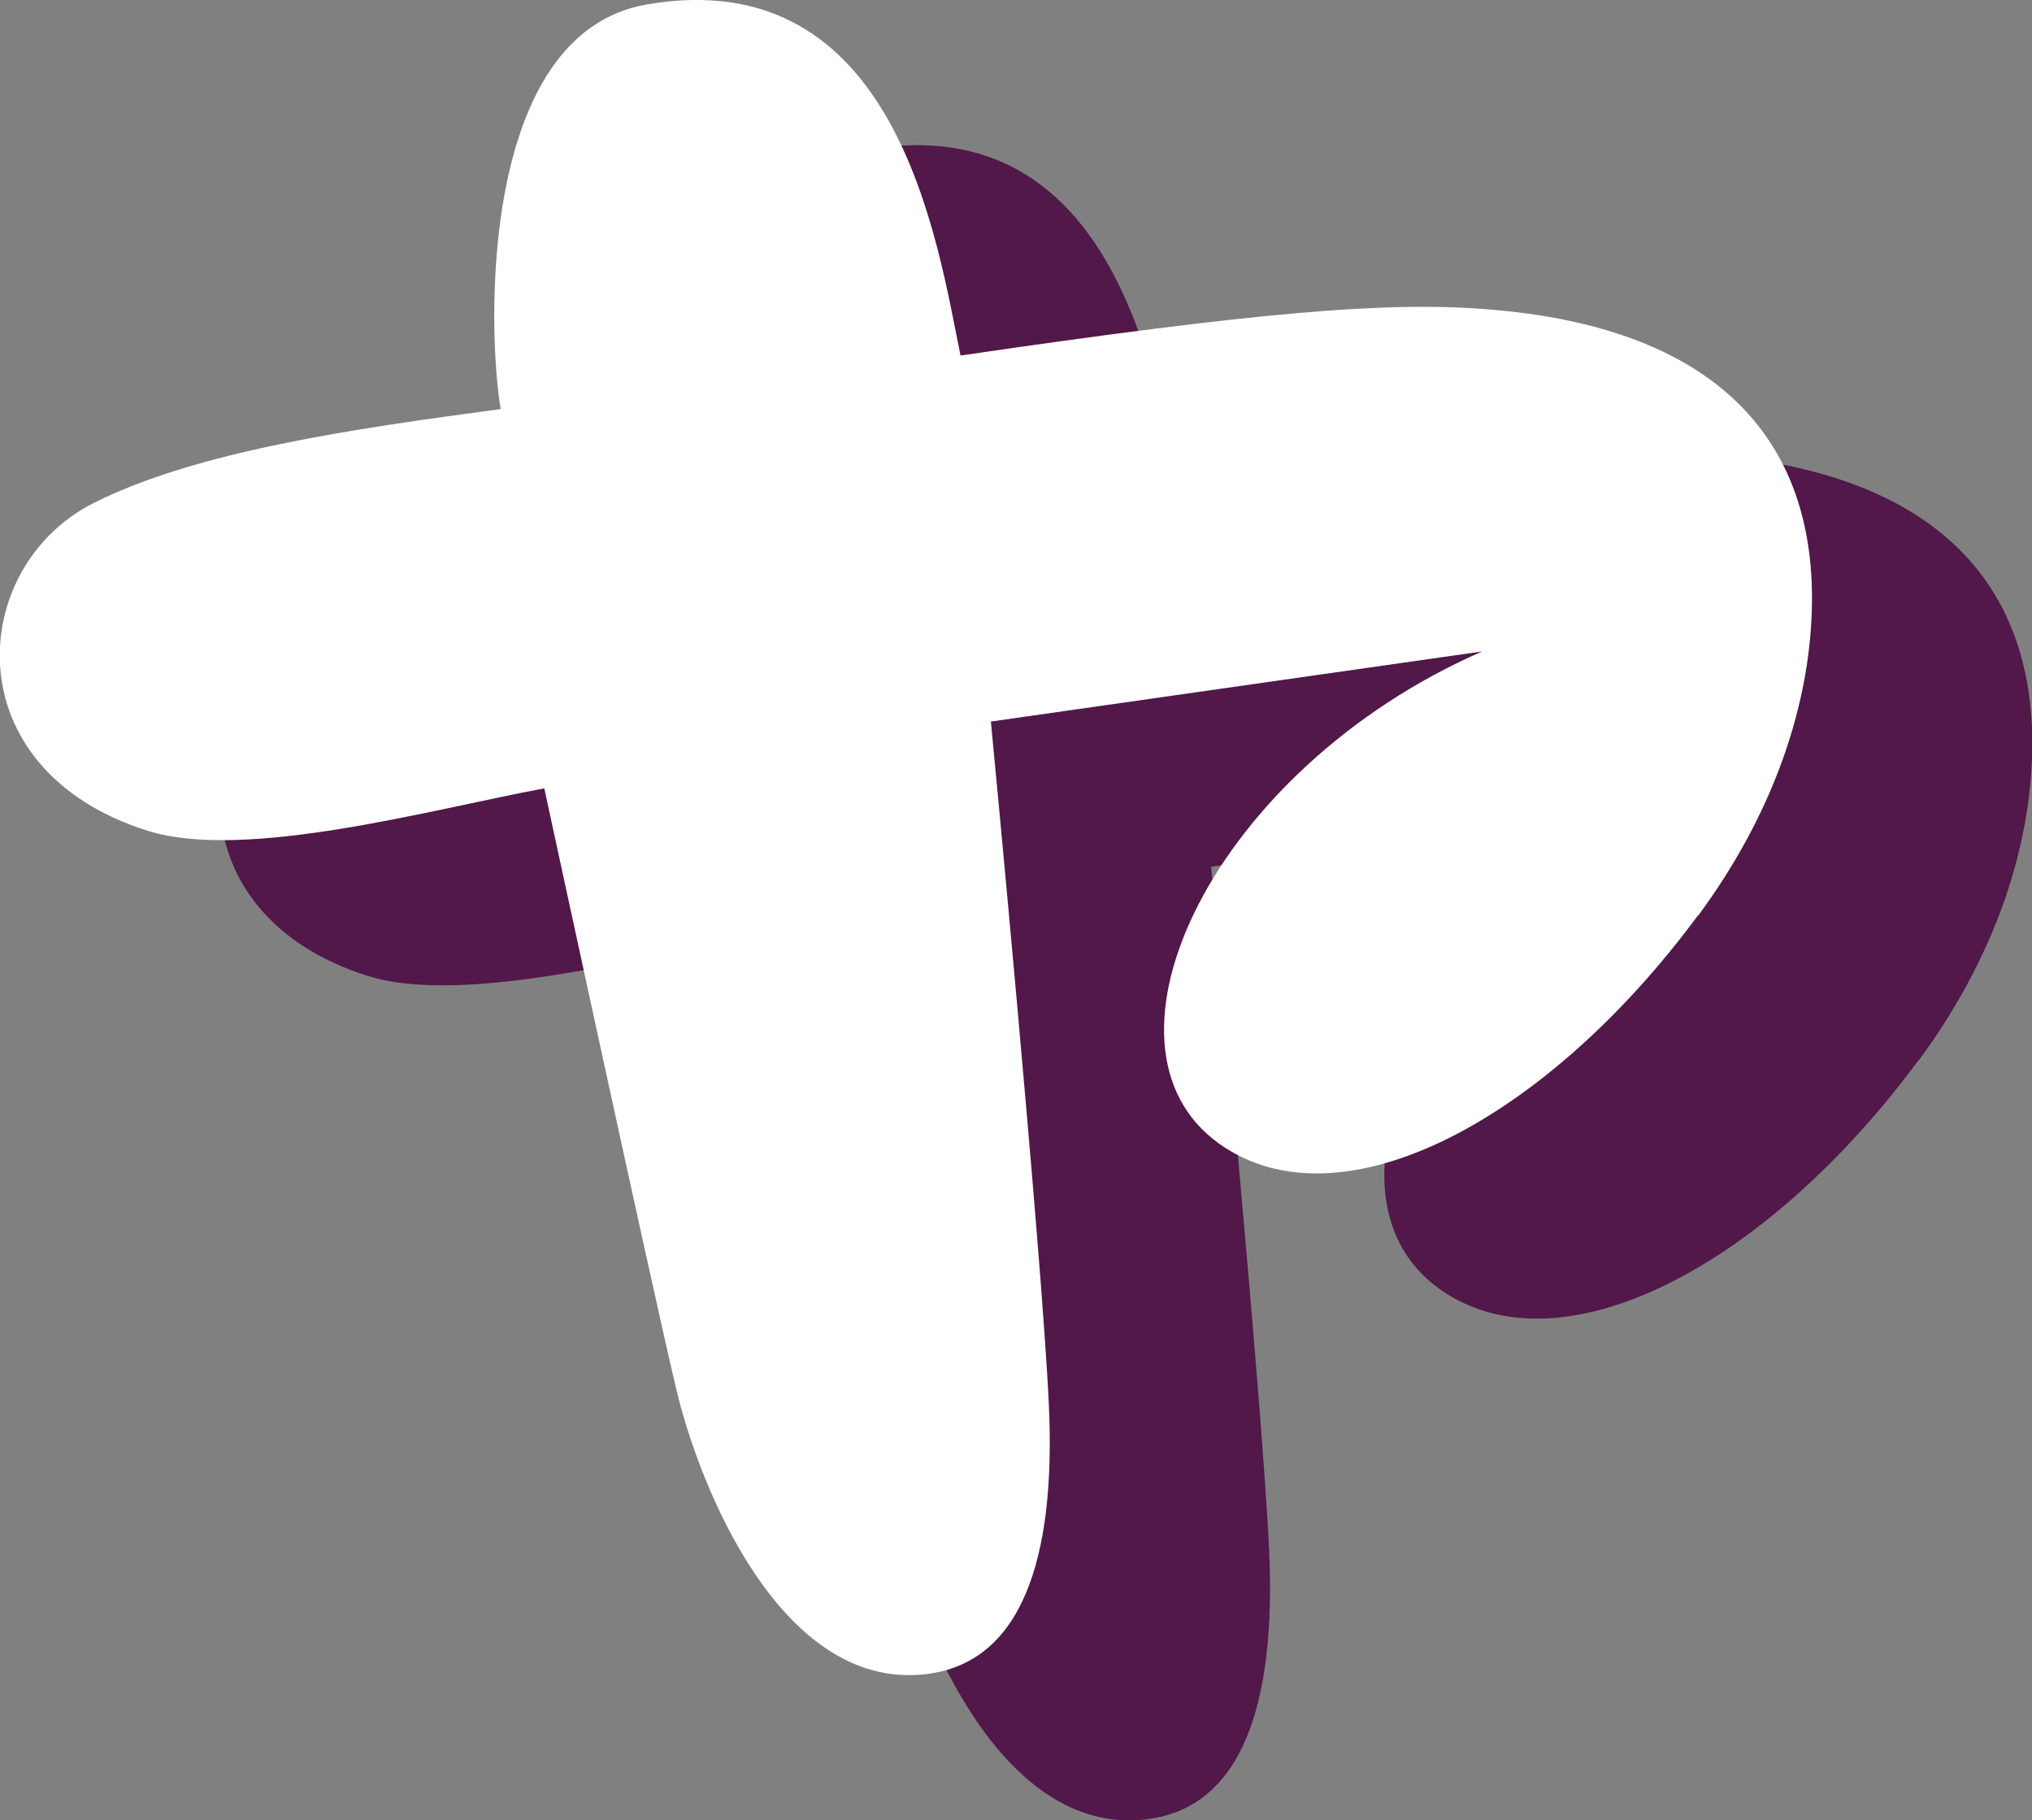
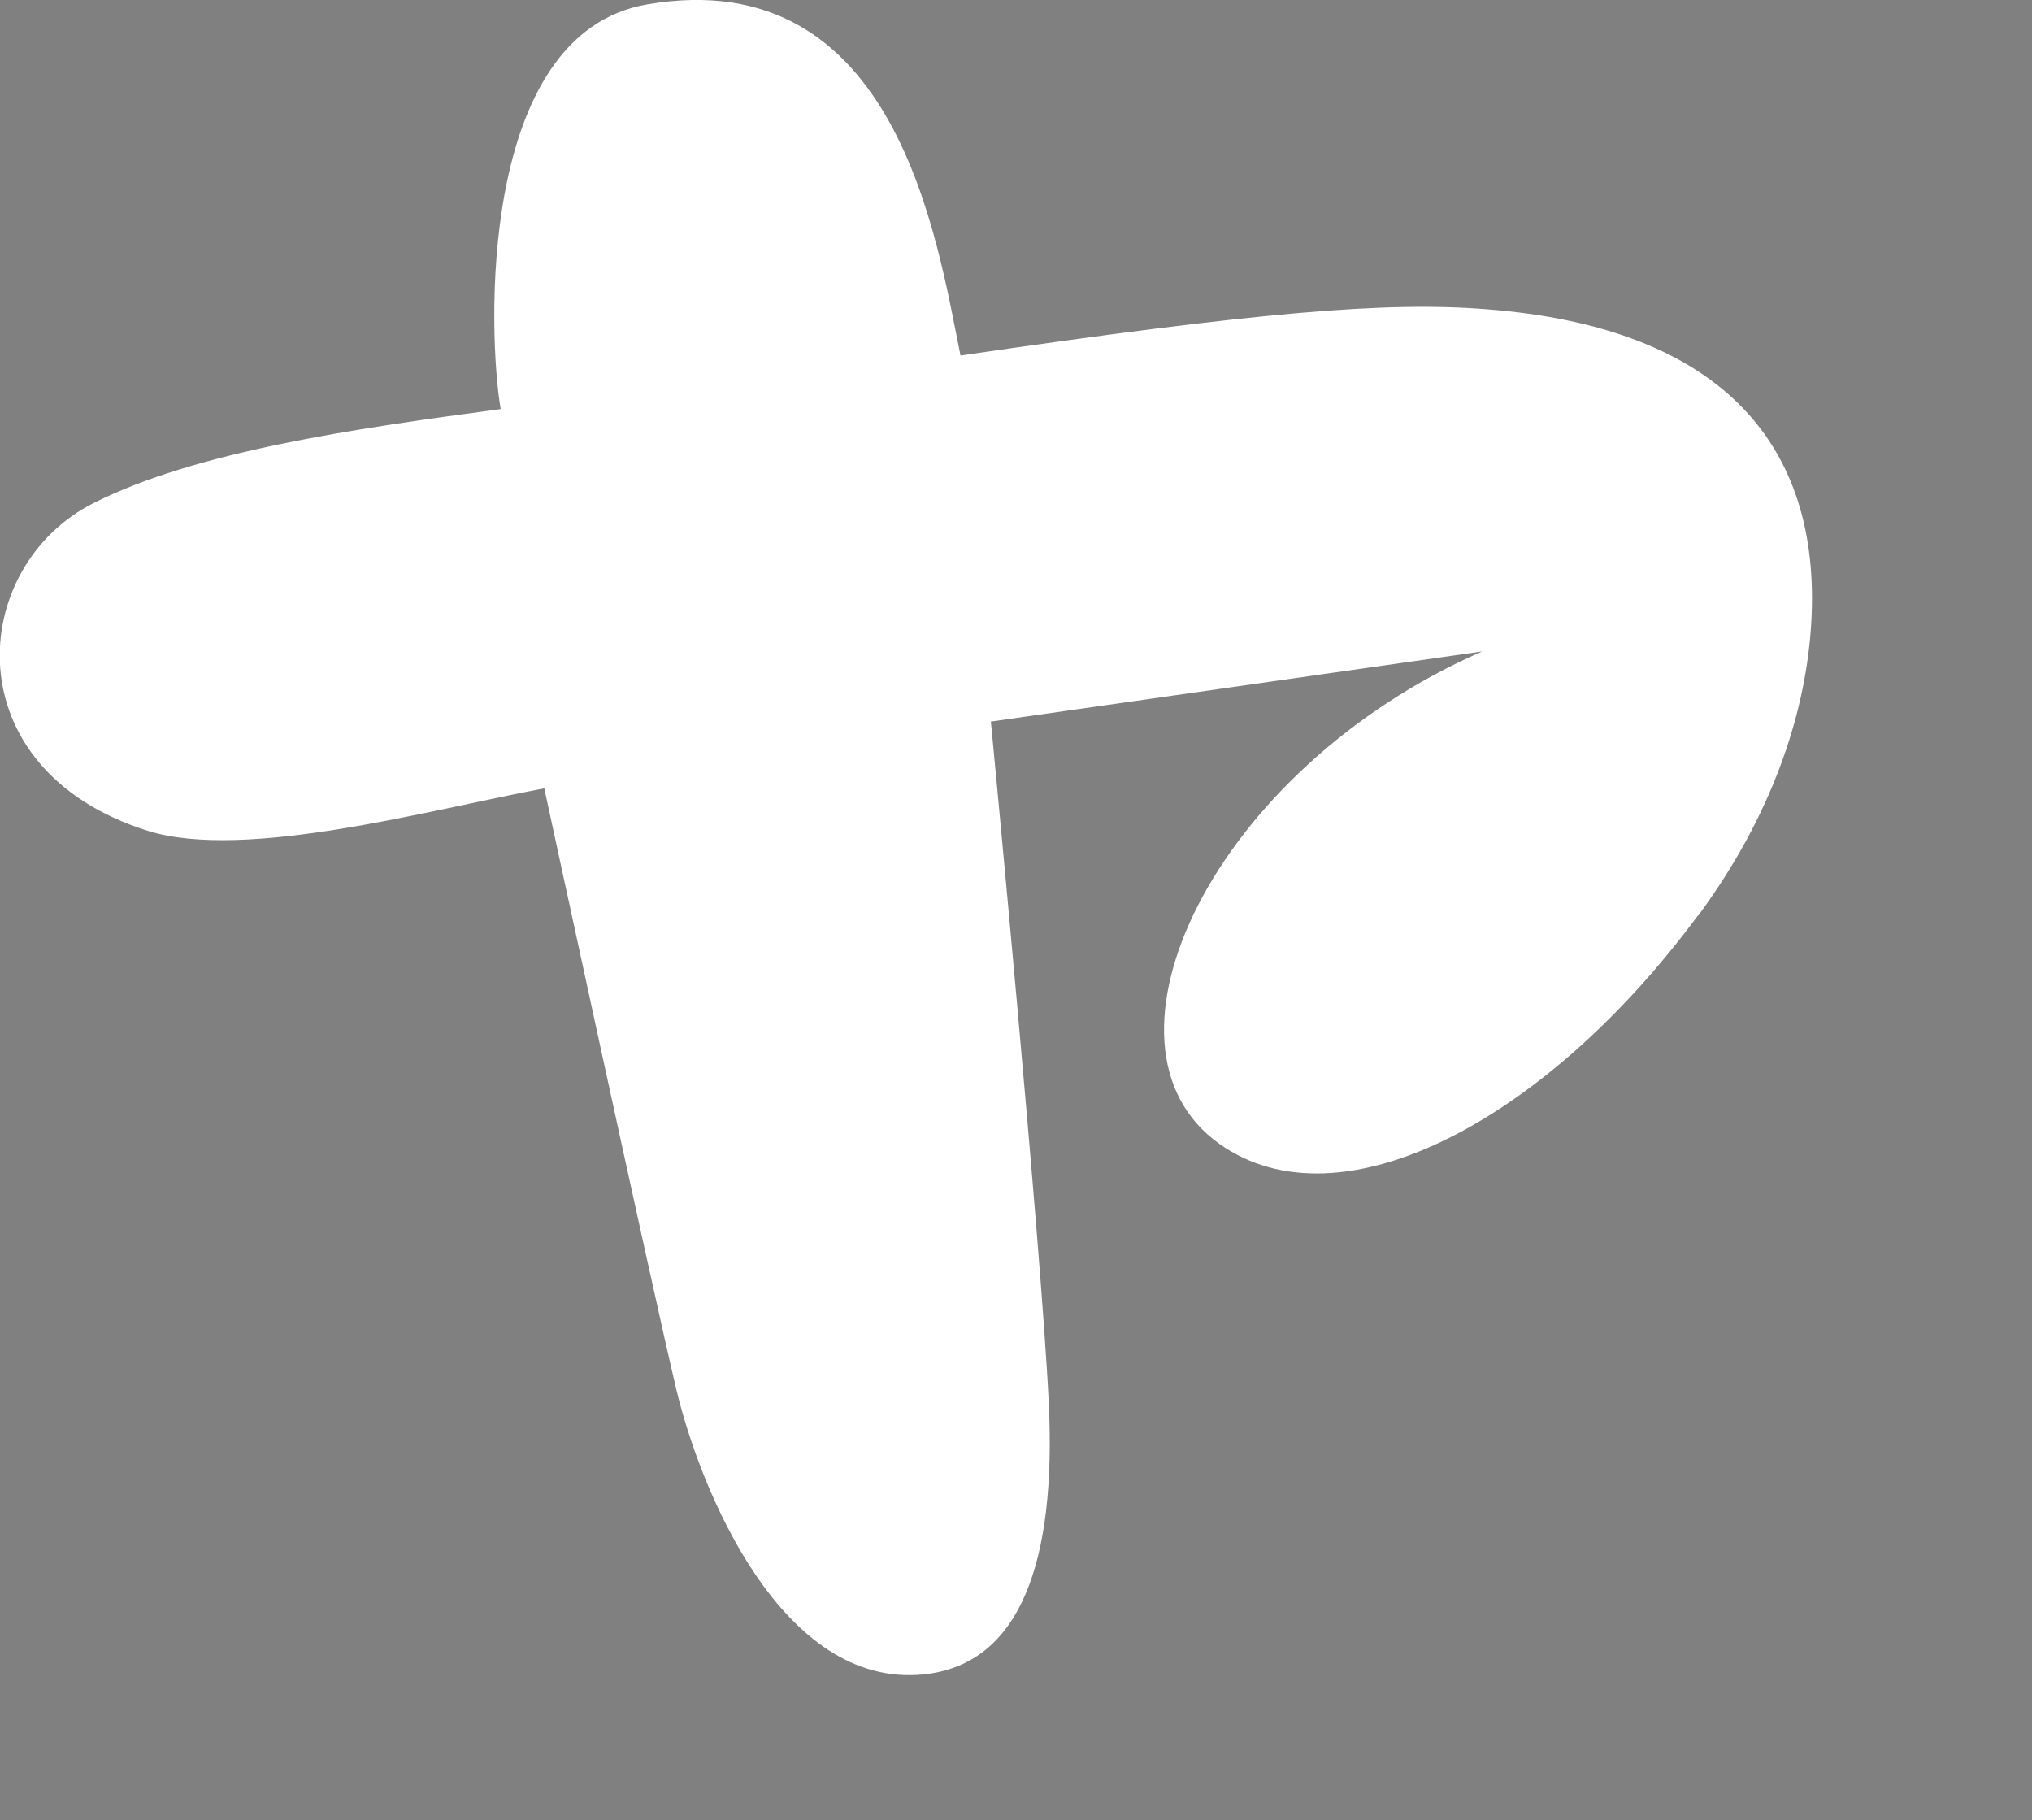
<svg xmlns="http://www.w3.org/2000/svg" id="_レイヤー_2" data-name="レイヤー 2" viewBox="0 0 36.81 32.97">
  <rect x="0" y="0" width="36.81" height="32.97" fill="#808080" stroke="none" />
  <defs>
    <style>
      .cls-1 {
        fill: #fff;
      }

      .cls-2 {
        fill: #511849;
      }
    </style>
  </defs>
  <g id="_アバウト_対象者" data-name="アバウト＋対象者">
    <g>
-       <path class="cls-2" d="m34.75,19.21c-2.74,3.71-6.47,5.7-8.67,4.14-2.5-1.78-.11-6.79,4.76-8.92l-8.9,1.27s.92,9.57,1.05,12.37c.13,2.8-.49,4.71-2.27,4.89-2.56.26-4.04-3.32-4.48-5.17-.44-1.85-2.39-10.88-2.39-10.88-2.04.38-5.41,1.32-7.18.77-3.54-1.11-3.27-4.79-.98-5.94,1.85-.93,4.67-1.34,7.37-1.7-.23-1.33-.43-6.8,2.65-7.33,4.54-.78,5.26,4.31,5.68,6.36,5.4-.79,7.71-.98,9.51-.84,4.37.33,6.15,2.55,5.89,5.85-.12,1.51-.69,3.31-2.04,5.14Z" />
      <path class="cls-1" d="m30.76,16.58c-2.74,3.71-6.47,5.7-8.67,4.14-2.5-1.78-.11-6.79,4.76-8.92l-8.9,1.27s.92,9.57,1.05,12.37c.13,2.8-.49,4.71-2.27,4.89-2.56.26-4.04-3.32-4.48-5.17-.44-1.85-2.39-10.88-2.39-10.88-2.04.38-5.41,1.32-7.18.77-3.54-1.11-3.27-4.79-.98-5.94,1.85-.93,4.67-1.34,7.37-1.7-.23-1.33-.43-6.8,2.65-7.33,4.54-.78,5.26,4.31,5.68,6.36,5.4-.79,7.71-.98,9.51-.84,4.37.33,6.15,2.55,5.89,5.85-.12,1.51-.69,3.31-2.04,5.14Z" />
    </g>
  </g>
</svg>